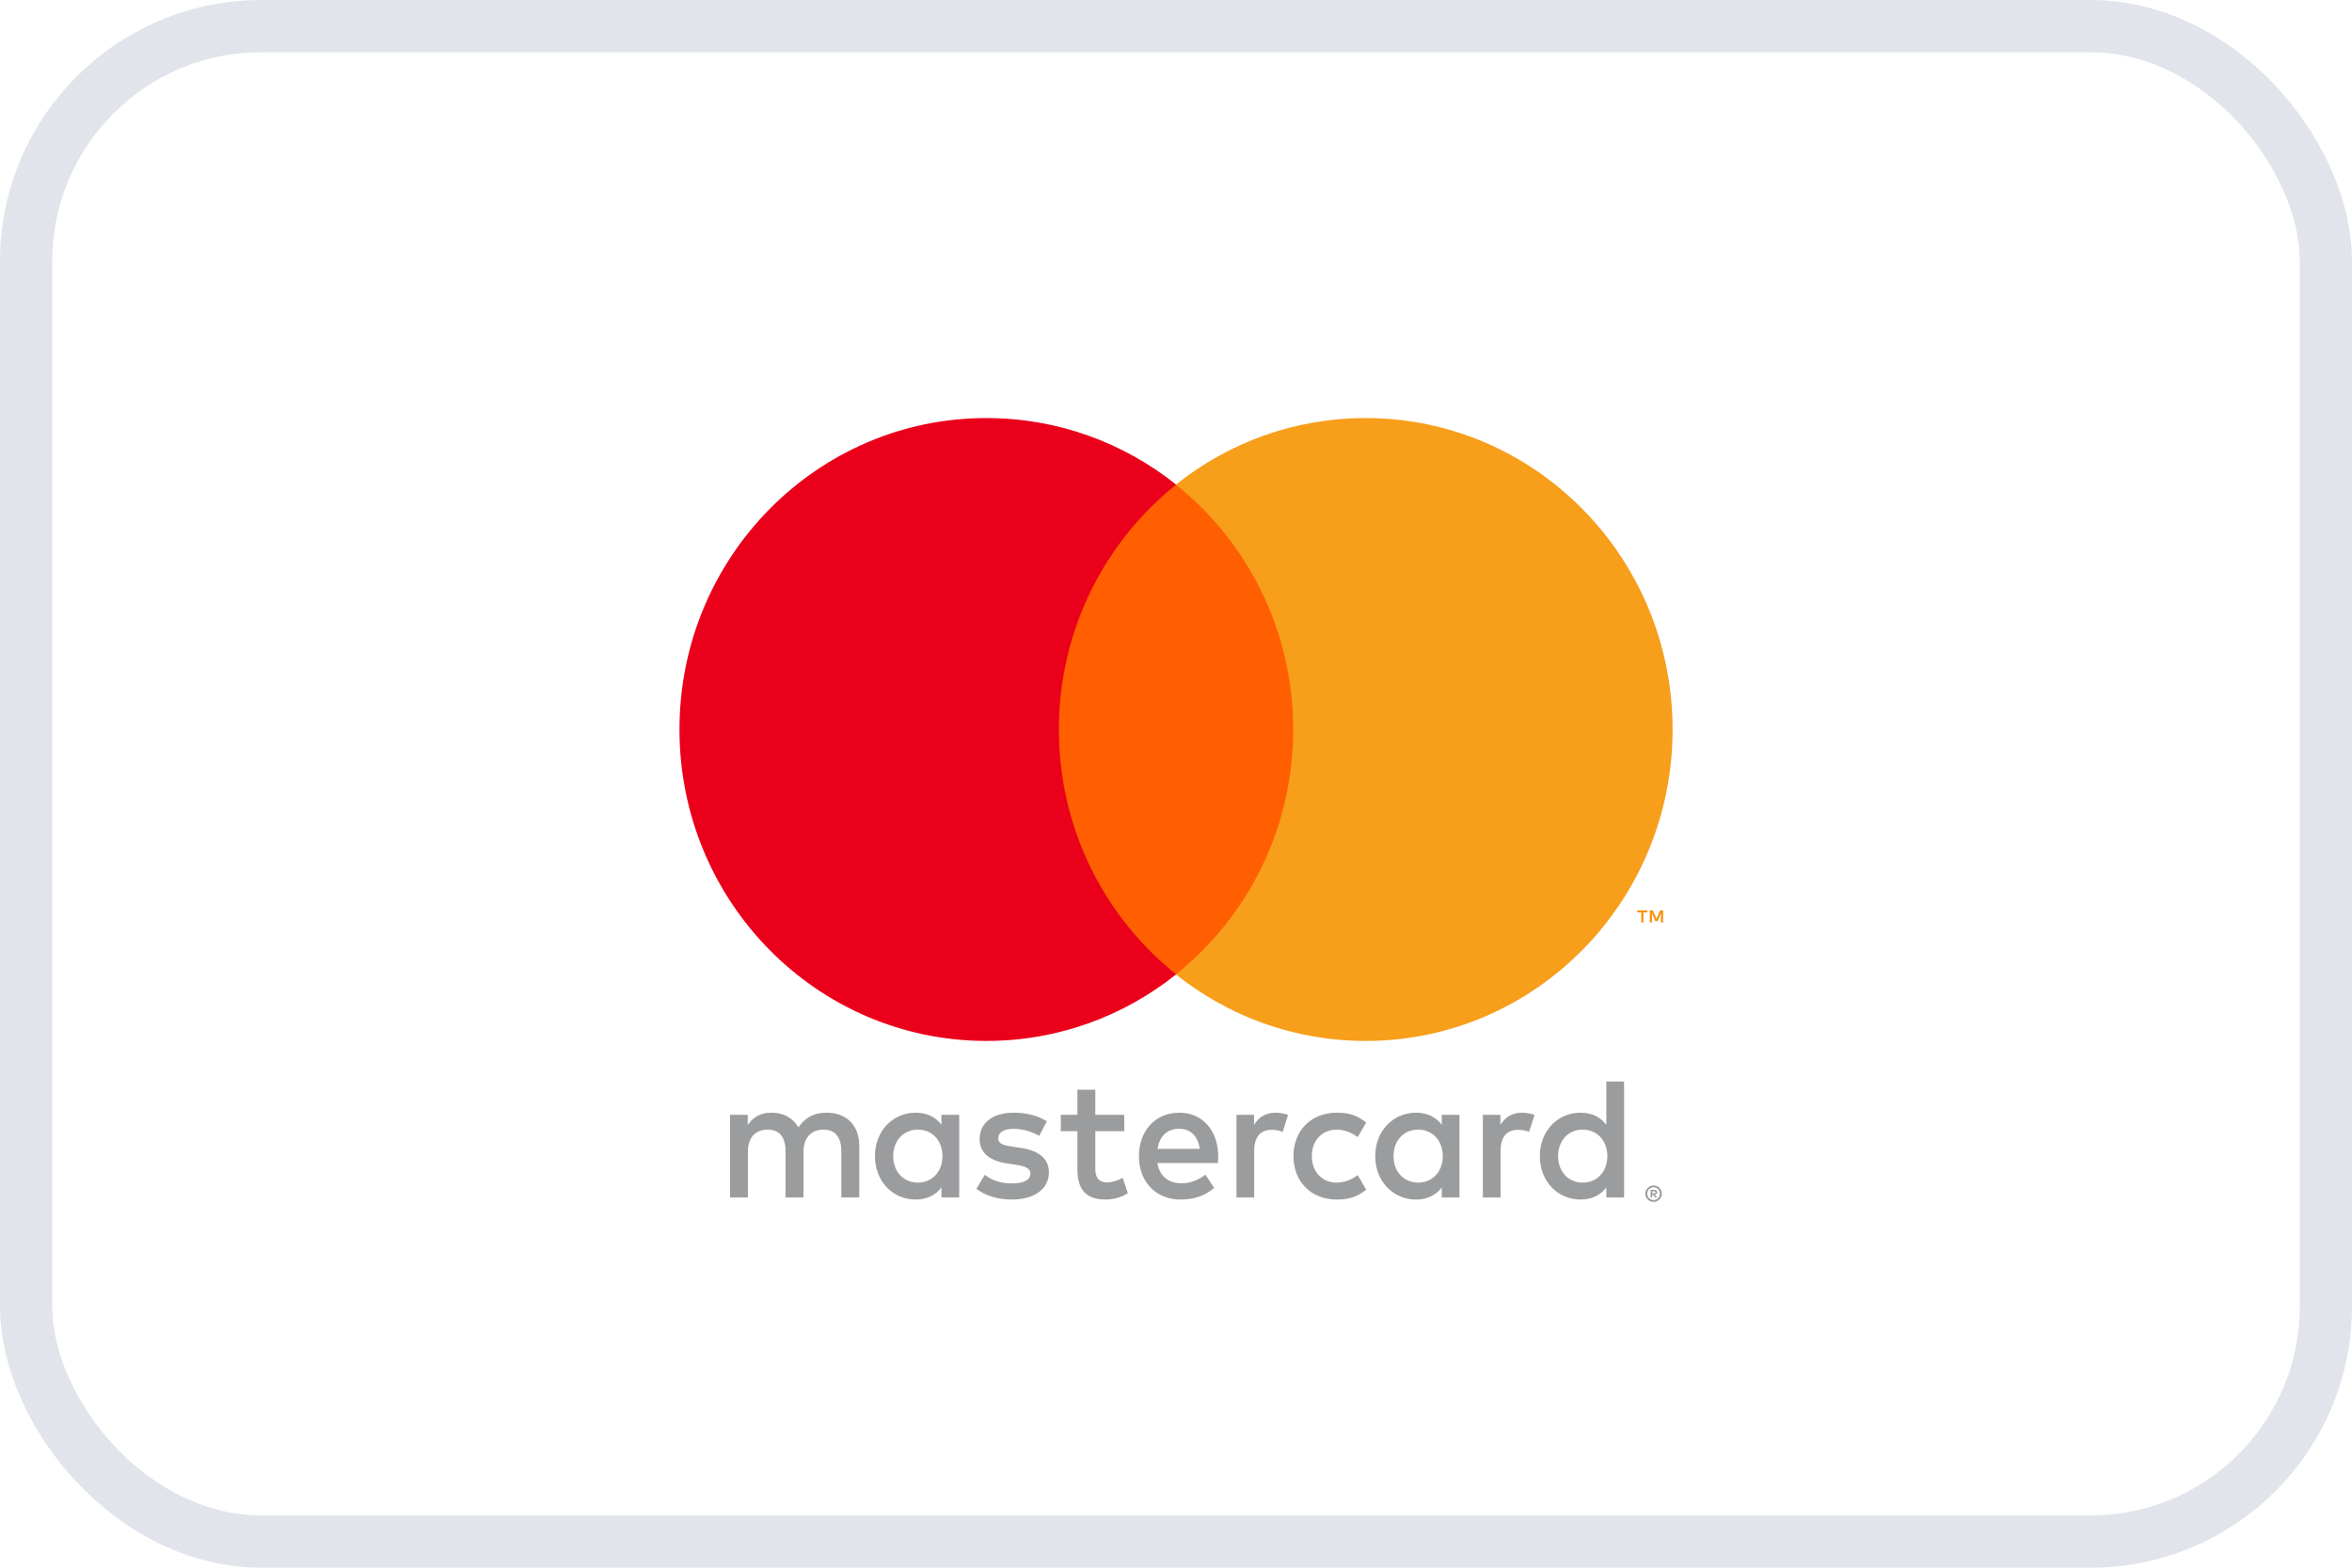
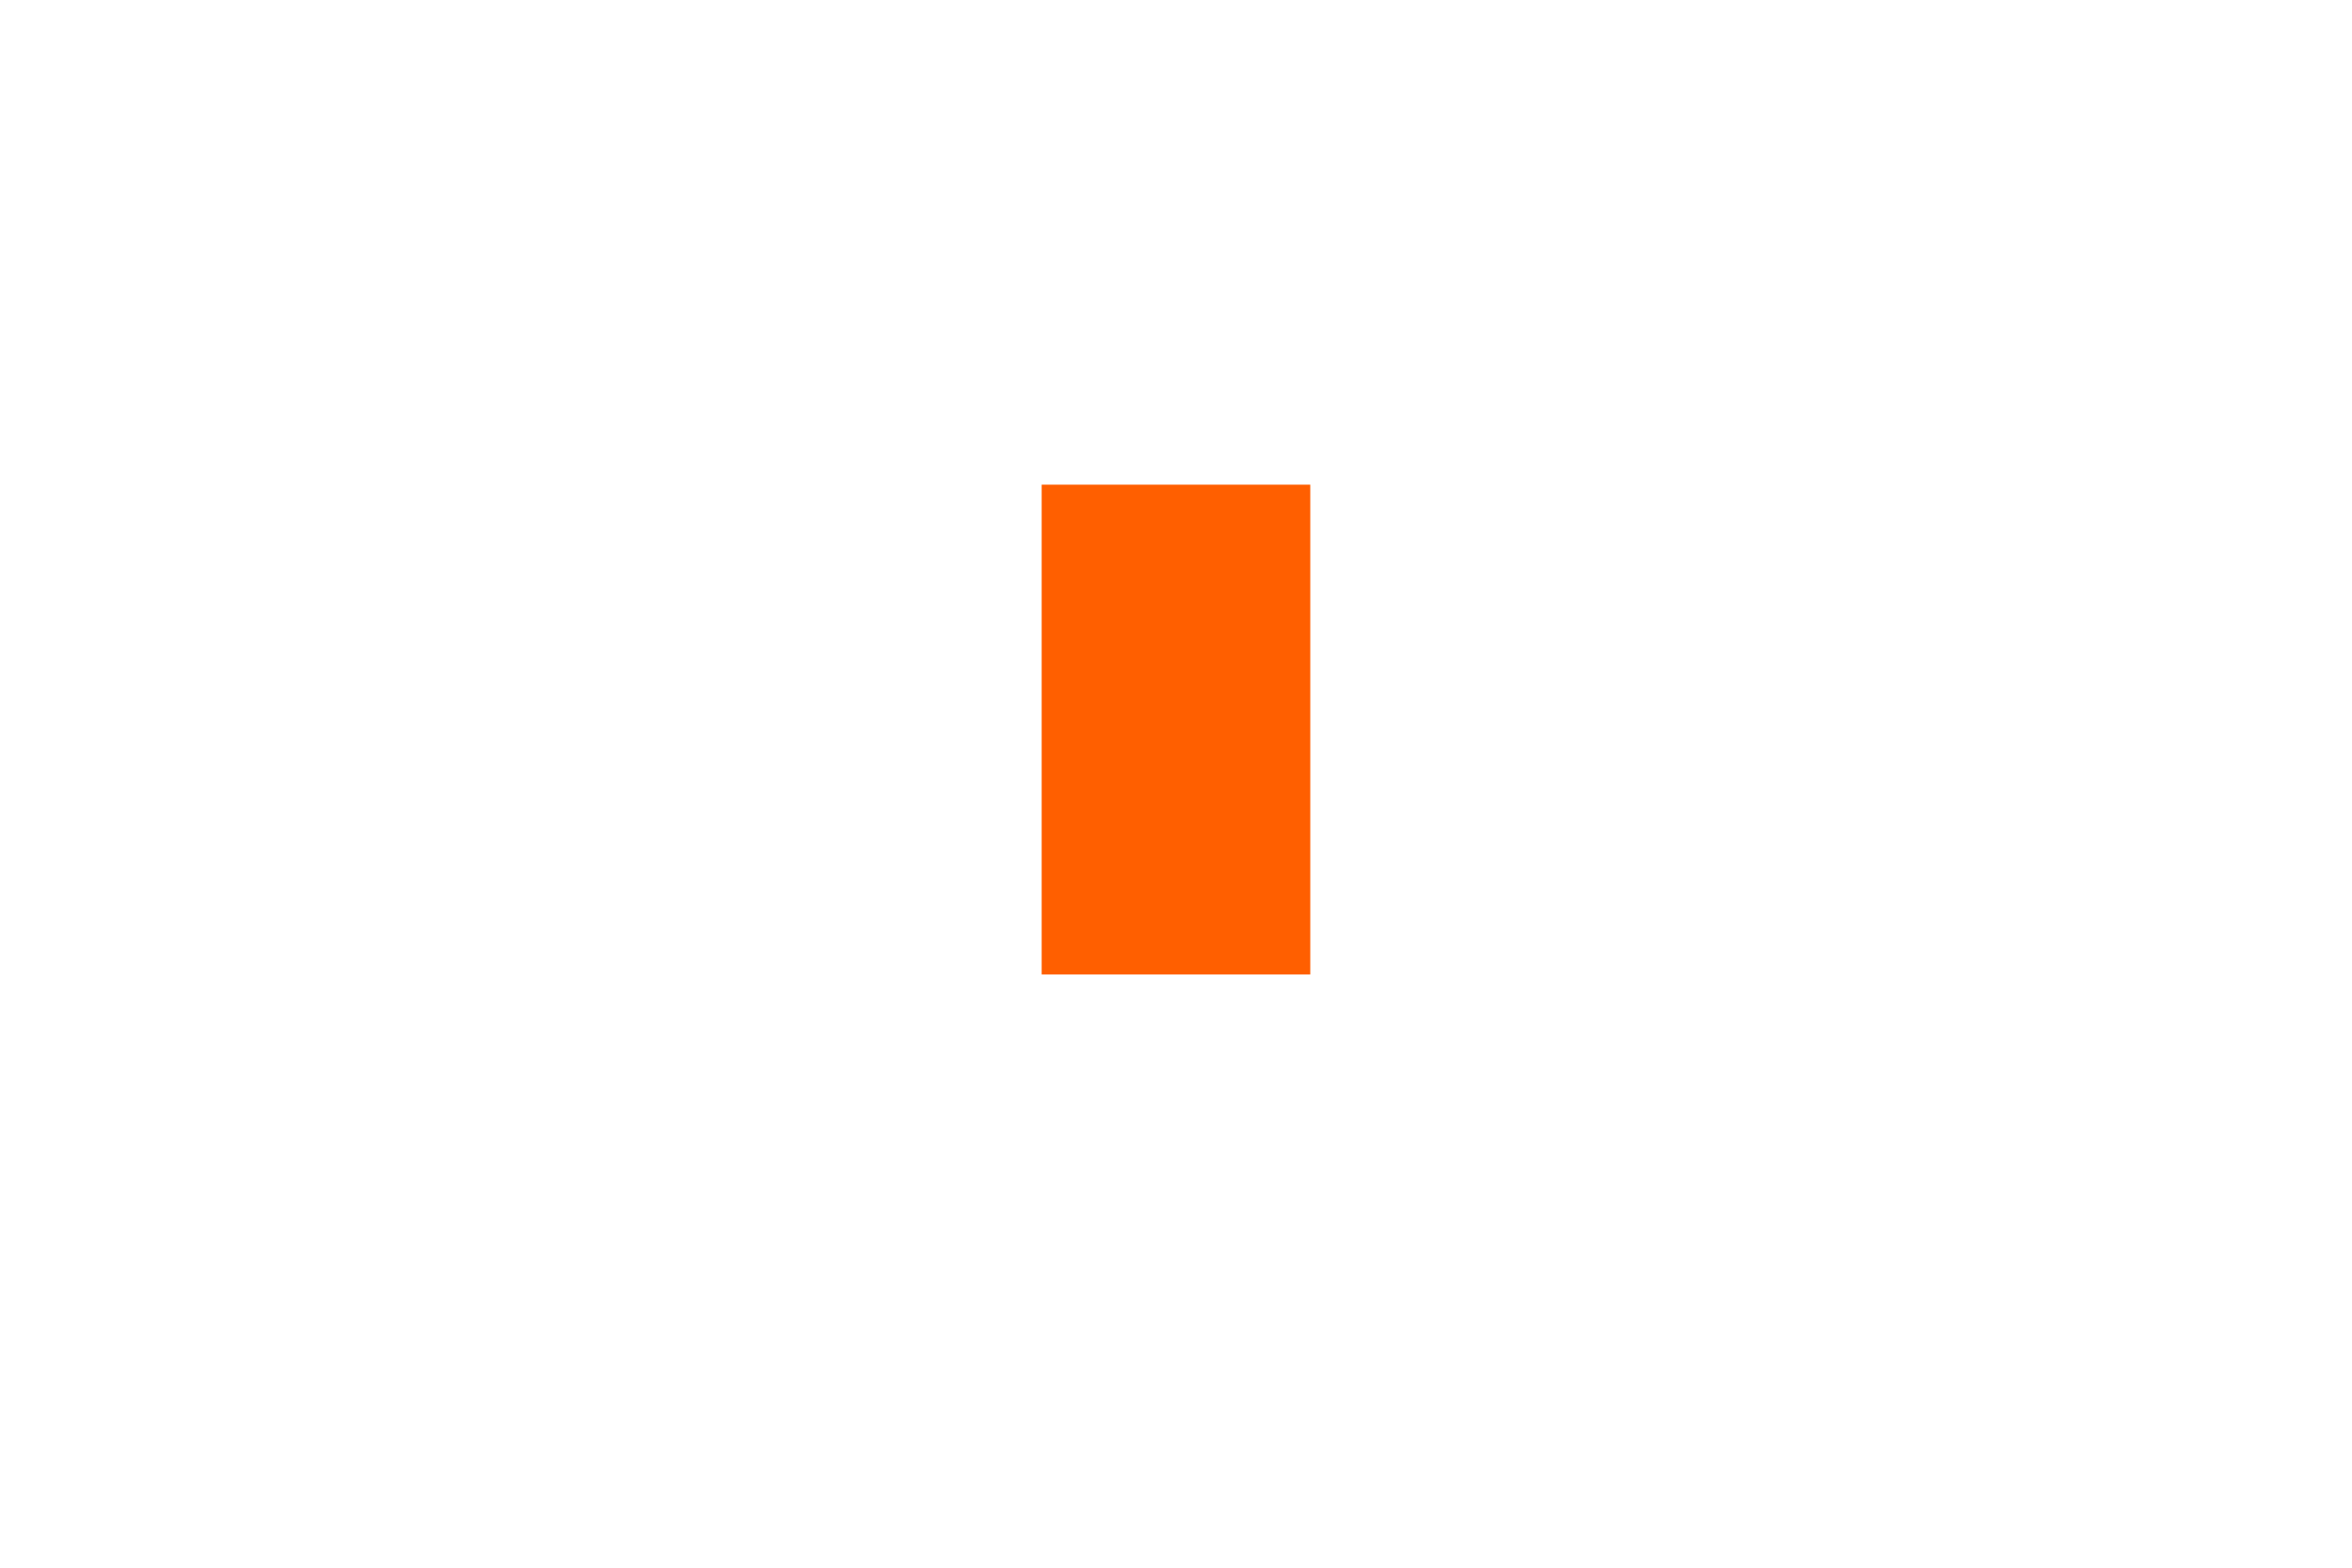
<svg xmlns="http://www.w3.org/2000/svg" width="45" height="30" viewBox="0 0 45 30" fill="none">
  <g clip-path="url(#clip0_240_7507)">
-     <path d="M31.612 22.797V22.836H31.647C31.655 22.836 31.662 22.834 31.666 22.831C31.671 22.828 31.674 22.823 31.674 22.816C31.674 22.81 31.671 22.805 31.666 22.802C31.662 22.798 31.655 22.797 31.647 22.797H31.612ZM31.647 22.77C31.666 22.77 31.68 22.774 31.69 22.782C31.7 22.79 31.705 22.802 31.705 22.816C31.705 22.828 31.701 22.838 31.693 22.846C31.685 22.854 31.674 22.859 31.659 22.86L31.706 22.916H31.669L31.626 22.861H31.612V22.916H31.581V22.77H31.647ZM31.638 22.966C31.655 22.966 31.671 22.962 31.685 22.956C31.699 22.95 31.712 22.941 31.723 22.93C31.734 22.919 31.742 22.906 31.749 22.891C31.755 22.876 31.758 22.86 31.758 22.843C31.758 22.826 31.755 22.81 31.749 22.795C31.742 22.781 31.734 22.767 31.723 22.756C31.712 22.745 31.699 22.737 31.685 22.73C31.671 22.724 31.655 22.721 31.638 22.721C31.621 22.721 31.605 22.724 31.591 22.73C31.576 22.737 31.563 22.745 31.552 22.756C31.541 22.767 31.532 22.781 31.526 22.795C31.52 22.81 31.517 22.826 31.517 22.843C31.517 22.86 31.52 22.876 31.526 22.891C31.532 22.906 31.541 22.919 31.552 22.93C31.563 22.941 31.576 22.95 31.591 22.956C31.605 22.962 31.621 22.966 31.638 22.966ZM31.638 22.686C31.66 22.686 31.68 22.69 31.7 22.698C31.719 22.706 31.735 22.718 31.75 22.732C31.764 22.746 31.775 22.763 31.783 22.782C31.792 22.801 31.796 22.822 31.796 22.843C31.796 22.865 31.792 22.885 31.783 22.904C31.775 22.923 31.764 22.94 31.75 22.954C31.735 22.968 31.719 22.98 31.7 22.988C31.68 22.996 31.66 23 31.638 23C31.616 23 31.595 22.996 31.576 22.988C31.556 22.98 31.54 22.968 31.525 22.954C31.511 22.94 31.5 22.923 31.492 22.904C31.483 22.885 31.479 22.865 31.479 22.843C31.479 22.822 31.483 22.801 31.492 22.782C31.5 22.763 31.511 22.746 31.525 22.732C31.54 22.718 31.556 22.706 31.576 22.698C31.595 22.69 31.616 22.686 31.638 22.686ZM17.089 22.124C17.089 21.846 17.269 21.617 17.562 21.617C17.843 21.617 18.032 21.836 18.032 22.124C18.032 22.412 17.843 22.631 17.562 22.631C17.269 22.631 17.089 22.402 17.089 22.124ZM18.352 22.124V21.333H18.012V21.525C17.905 21.382 17.742 21.293 17.52 21.293C17.083 21.293 16.74 21.641 16.74 22.124C16.74 22.607 17.083 22.955 17.52 22.955C17.742 22.955 17.905 22.866 18.012 22.723V22.915H18.352V22.124ZM29.81 22.124C29.81 21.846 29.989 21.617 30.283 21.617C30.564 21.617 30.753 21.836 30.753 22.124C30.753 22.412 30.564 22.631 30.283 22.631C29.989 22.631 29.81 22.402 29.81 22.124ZM31.073 22.124V20.697H30.733V21.525C30.626 21.382 30.463 21.293 30.241 21.293C29.803 21.293 29.461 21.641 29.461 22.124C29.461 22.607 29.803 22.955 30.241 22.955C30.463 22.955 30.626 22.866 30.733 22.723V22.915H31.073V22.124ZM22.561 21.601C22.779 21.601 22.919 21.74 22.955 21.985H22.146C22.182 21.756 22.319 21.601 22.561 21.601ZM22.567 21.293C22.11 21.293 21.791 21.631 21.791 22.124C21.791 22.627 22.123 22.955 22.59 22.955C22.825 22.955 23.04 22.895 23.229 22.733L23.063 22.478C22.932 22.584 22.766 22.644 22.609 22.644C22.391 22.644 22.192 22.541 22.143 22.256H23.301C23.304 22.213 23.308 22.17 23.308 22.124C23.304 21.631 23.004 21.293 22.567 21.293ZM26.661 22.124C26.661 21.846 26.841 21.617 27.135 21.617C27.415 21.617 27.604 21.836 27.604 22.124C27.604 22.412 27.415 22.631 27.135 22.631C26.841 22.631 26.661 22.402 26.661 22.124ZM27.924 22.124V21.333H27.585V21.525C27.477 21.382 27.314 21.293 27.092 21.293C26.655 21.293 26.312 21.641 26.312 22.124C26.312 22.607 26.655 22.955 27.092 22.955C27.314 22.955 27.477 22.866 27.585 22.723V22.915H27.924V22.124ZM24.747 22.124C24.747 22.604 25.076 22.955 25.578 22.955C25.813 22.955 25.97 22.902 26.139 22.766L25.977 22.488C25.849 22.581 25.716 22.631 25.568 22.631C25.298 22.627 25.099 22.429 25.099 22.124C25.099 21.819 25.298 21.621 25.568 21.617C25.716 21.617 25.849 21.667 25.977 21.76L26.139 21.482C25.97 21.346 25.813 21.293 25.578 21.293C25.076 21.293 24.747 21.644 24.747 22.124ZM29.118 21.293C28.923 21.293 28.795 21.386 28.707 21.525V21.333H28.371V22.915H28.71V22.028C28.71 21.766 28.821 21.621 29.043 21.621C29.112 21.621 29.184 21.631 29.255 21.66L29.36 21.336C29.285 21.306 29.187 21.293 29.118 21.293ZM20.029 21.459C19.865 21.349 19.641 21.293 19.393 21.293C18.998 21.293 18.743 21.485 18.743 21.799C18.743 22.058 18.933 22.217 19.281 22.266L19.442 22.29C19.628 22.316 19.715 22.366 19.715 22.455C19.715 22.578 19.591 22.647 19.36 22.647C19.125 22.647 18.955 22.571 18.841 22.482L18.681 22.75C18.867 22.889 19.102 22.955 19.357 22.955C19.807 22.955 20.068 22.74 20.068 22.438C20.068 22.16 19.863 22.015 19.523 21.965L19.363 21.942C19.216 21.922 19.099 21.892 19.099 21.786C19.099 21.67 19.21 21.601 19.396 21.601C19.595 21.601 19.787 21.677 19.882 21.737L20.029 21.459ZM24.404 21.293C24.208 21.293 24.081 21.386 23.993 21.525V21.333H23.657V22.915H23.996V22.028C23.996 21.766 24.107 21.621 24.329 21.621C24.397 21.621 24.469 21.631 24.541 21.66L24.645 21.336C24.57 21.306 24.472 21.293 24.404 21.293ZM21.51 21.333H20.956V20.853H20.613V21.333H20.296V21.647H20.613V22.369C20.613 22.736 20.753 22.955 21.154 22.955C21.301 22.955 21.471 22.909 21.578 22.832L21.48 22.538C21.379 22.597 21.268 22.627 21.18 22.627C21.011 22.627 20.956 22.521 20.956 22.362V21.647H21.51V21.333ZM16.44 22.915V21.922C16.44 21.548 16.205 21.296 15.826 21.293C15.627 21.29 15.422 21.352 15.278 21.575C15.171 21.399 15.001 21.293 14.763 21.293C14.596 21.293 14.434 21.343 14.306 21.528V21.333H13.967V22.915H14.309V22.038C14.309 21.763 14.459 21.617 14.691 21.617C14.916 21.617 15.03 21.766 15.03 22.035V22.915H15.373V22.038C15.373 21.763 15.53 21.617 15.755 21.617C15.986 21.617 16.097 21.766 16.097 22.035V22.915H16.44Z" fill="#9A9C9E" />
-     <path d="M31.821 17.652V17.421H31.762L31.693 17.58L31.625 17.421H31.565V17.652H31.607V17.478L31.671 17.628H31.715L31.779 17.478V17.652H31.821ZM31.444 17.652V17.46H31.52V17.422H31.326V17.46H31.402V17.652H31.444Z" fill="#F79410" />
    <path d="M25.069 18.647H19.93V9.275H25.069V18.647Z" fill="#FF5F00" />
-     <path d="M20.259 13.96C20.259 12.059 21.137 10.366 22.503 9.274C21.504 8.476 20.243 8 18.873 8C15.629 8 13 10.668 13 13.96C13 17.252 15.629 19.92 18.873 19.92C20.243 19.92 21.504 19.444 22.503 18.646C21.137 17.555 20.259 15.861 20.259 13.96Z" fill="#EB001B" />
-     <path d="M32.001 13.96C32.001 17.252 29.372 19.92 26.128 19.92C24.758 19.92 23.497 19.444 22.498 18.646C23.864 17.555 24.742 15.861 24.742 13.96C24.742 12.059 23.864 10.366 22.498 9.274C23.497 8.476 24.758 8 26.128 8C29.372 8 32.001 10.668 32.001 13.96Z" fill="#F79E1B" />
  </g>
-   <rect x="0.5" y="0.5" width="44" height="29" rx="4.5" stroke="#E2E4EB" />
  <defs>
    <clipPath id="clip0_240_7507">
      <rect width="19" height="15" fill="white" transform="translate(13 8)" />
    </clipPath>
  </defs>
</svg>